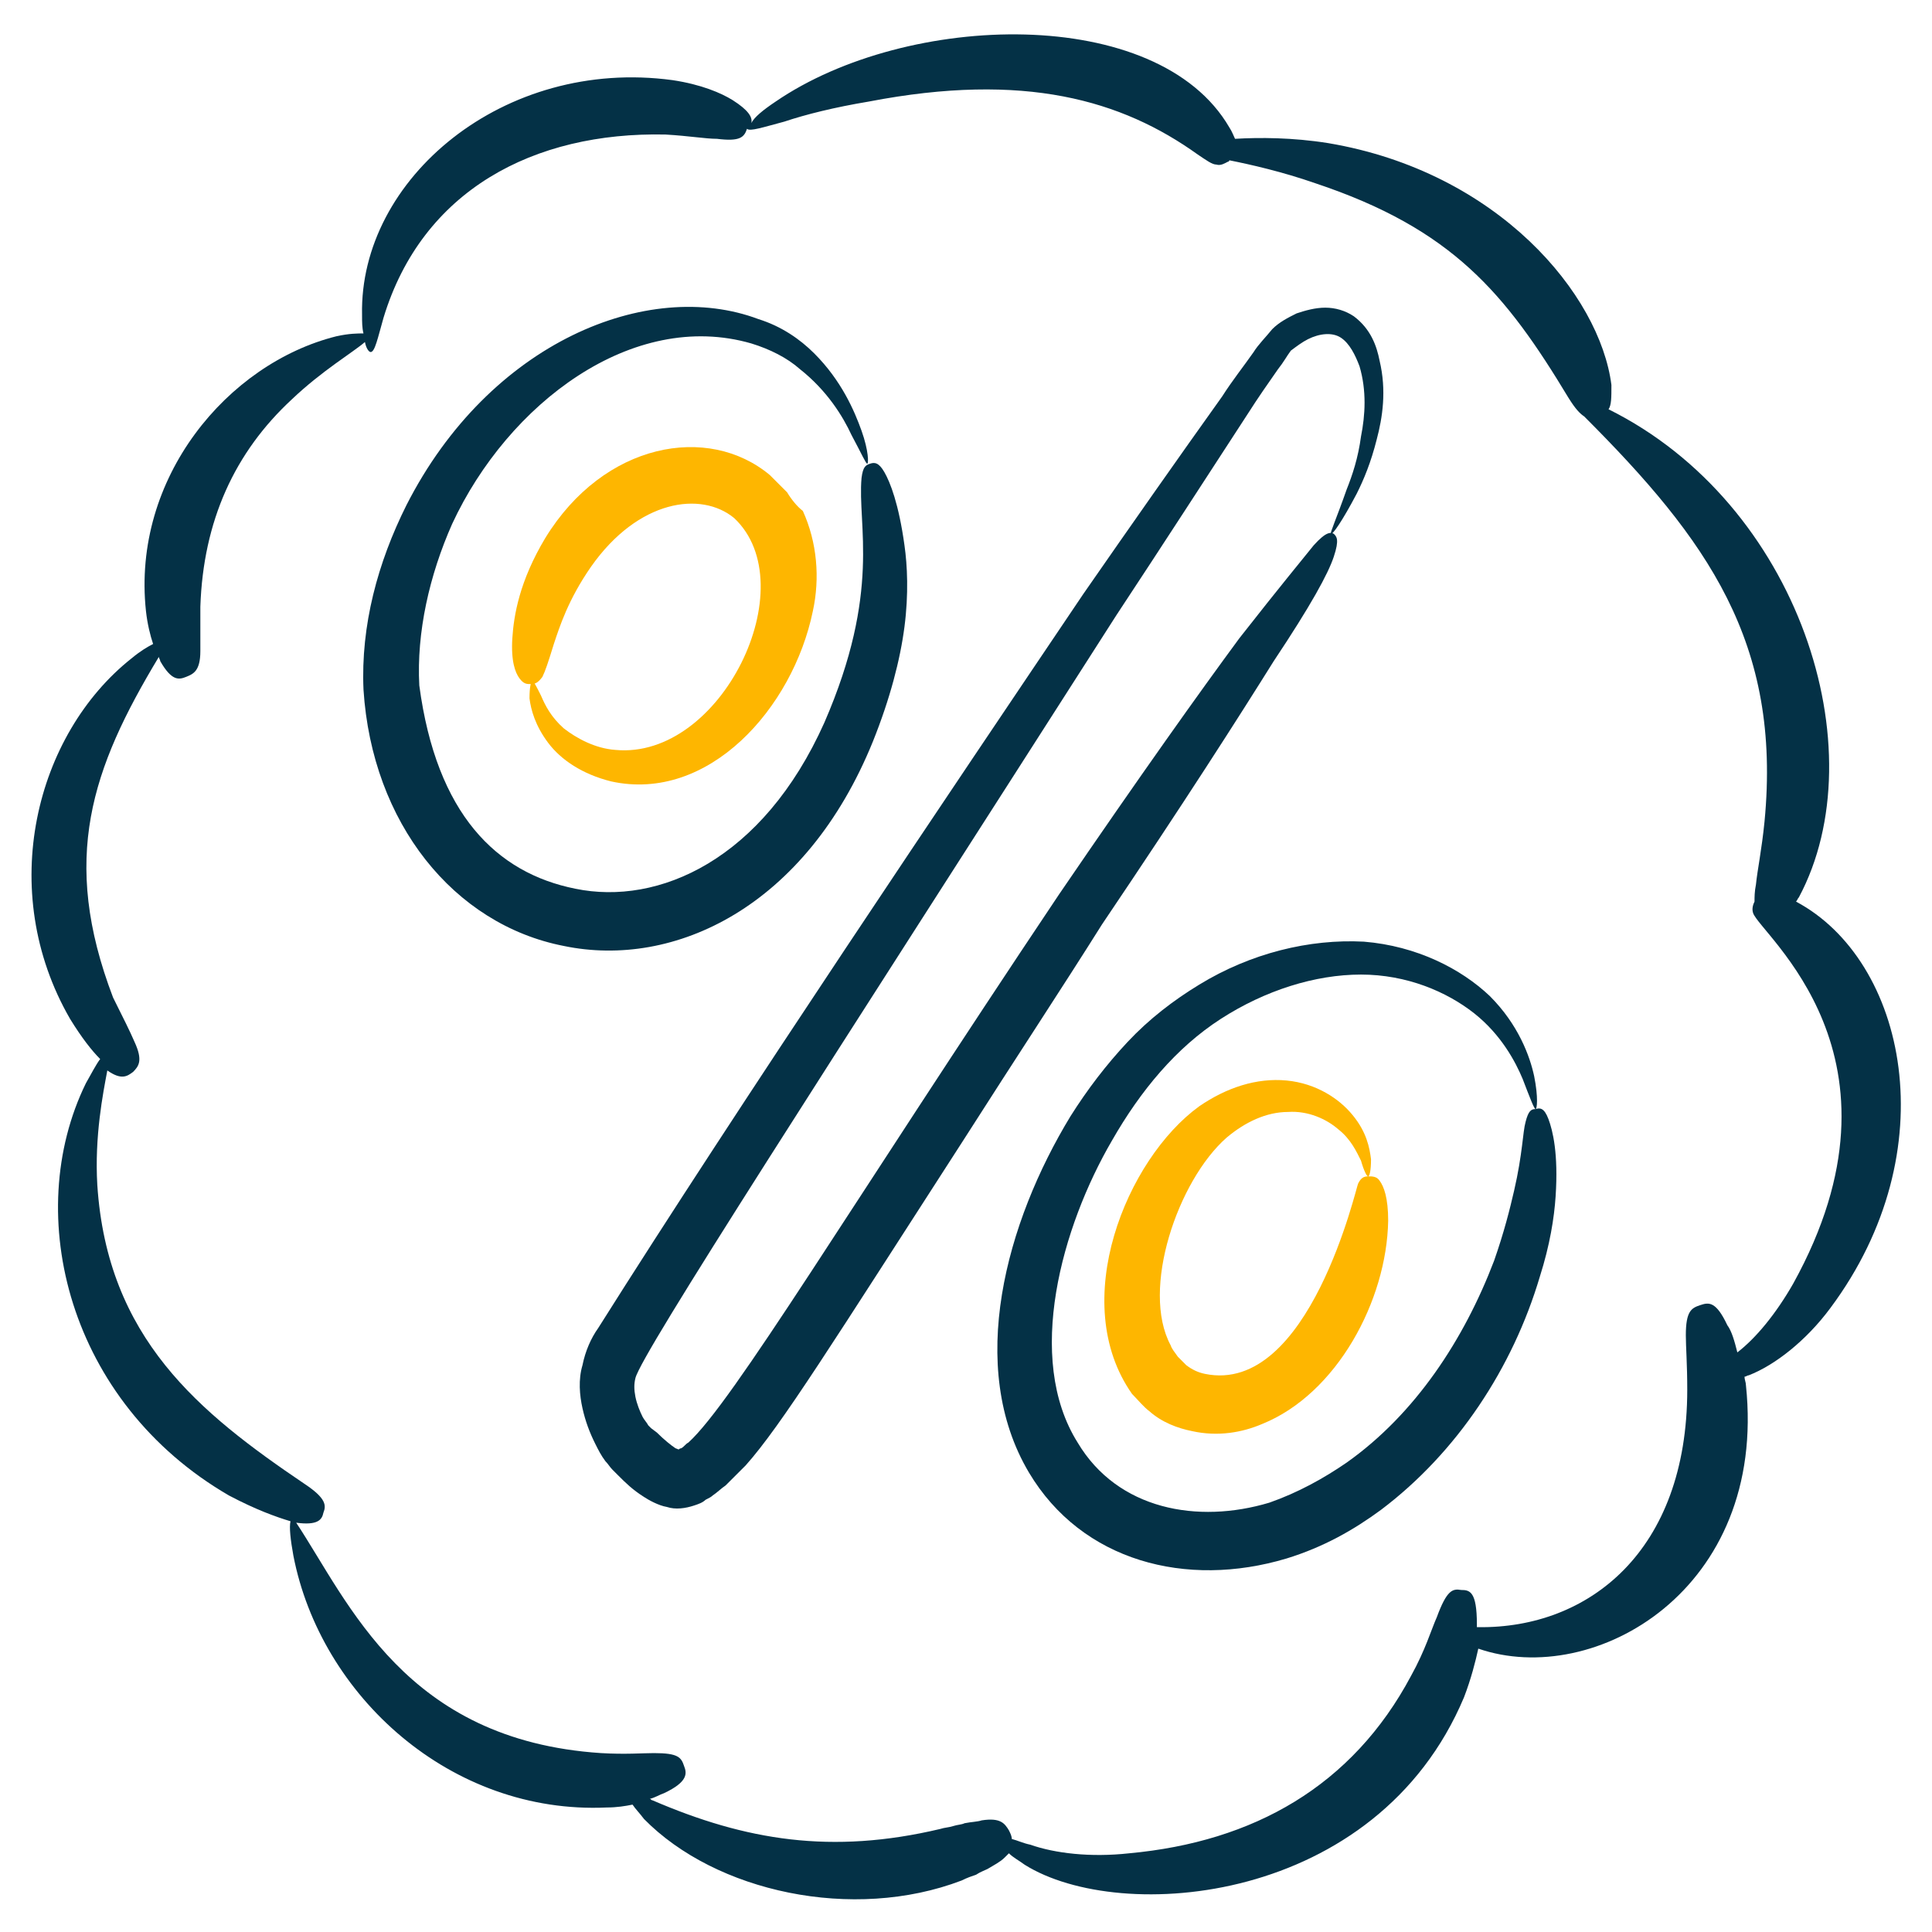
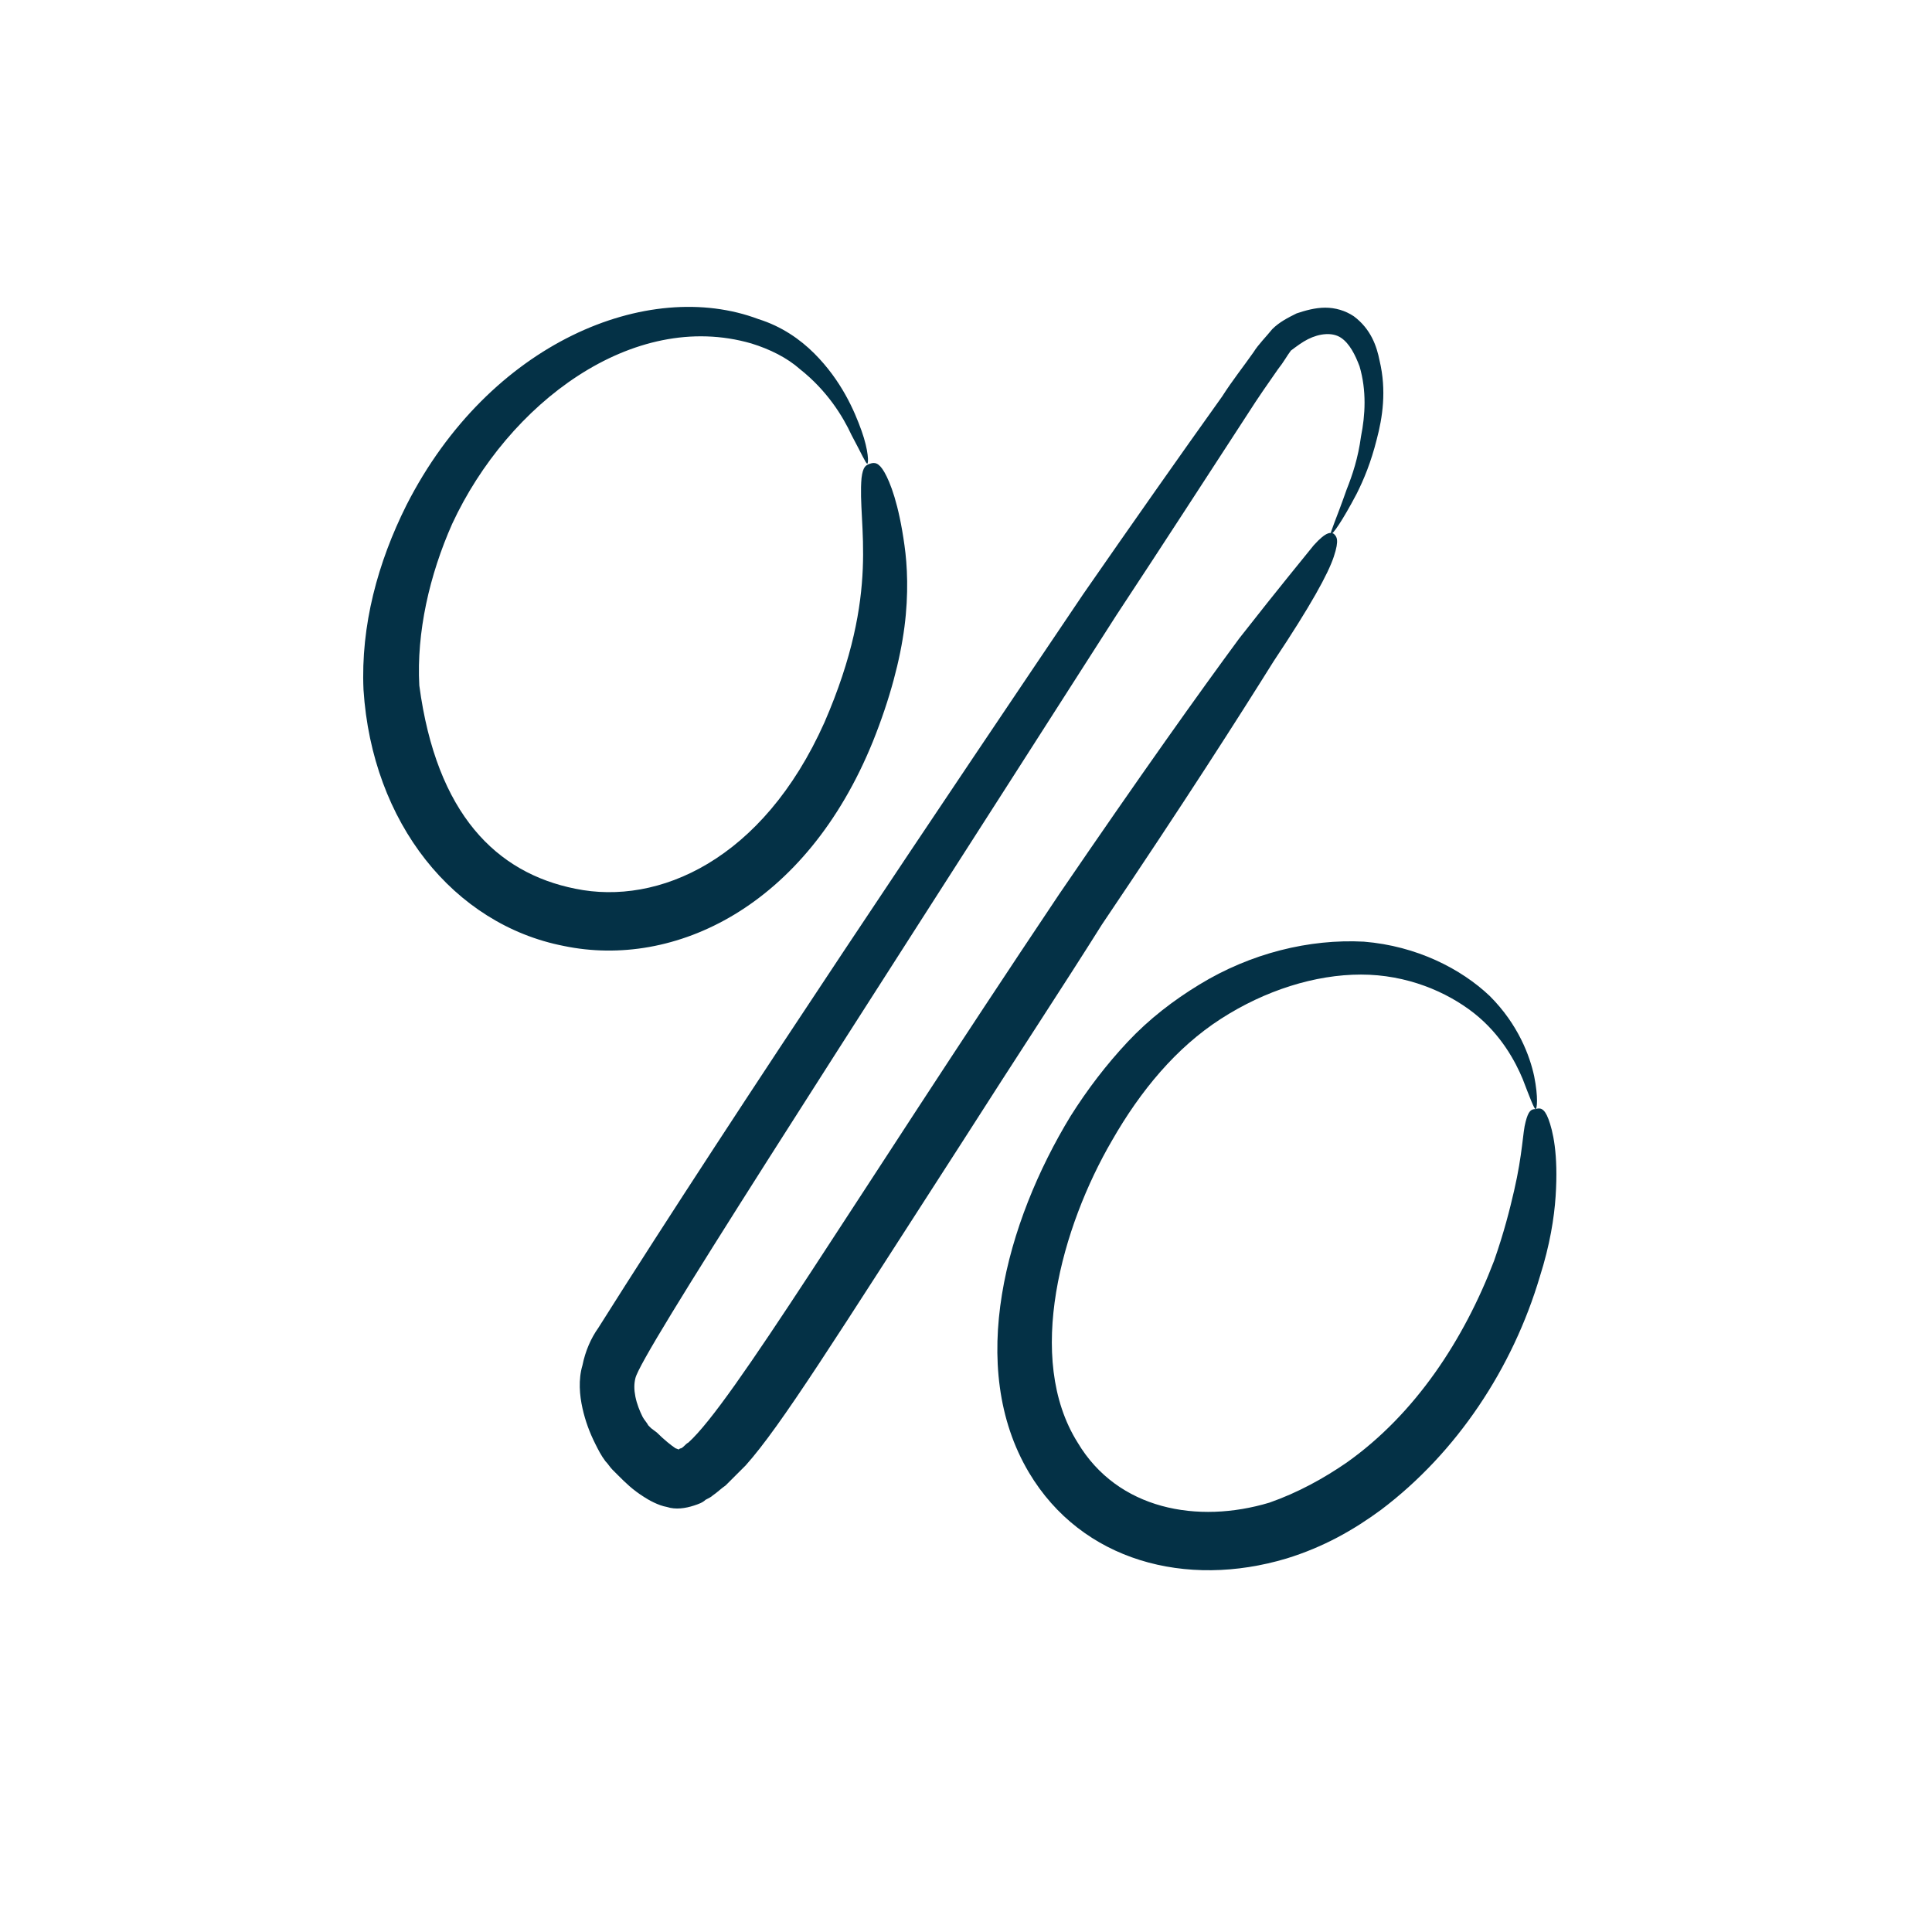
<svg xmlns="http://www.w3.org/2000/svg" width="60" height="60" viewBox="0 0 60 60" fill="none">
  <path d="M18.578 41.244C18.356 41.555 18.178 41.955 18.089 42.4C17.956 42.844 18 43.333 18.089 43.733C18.178 44.133 18.311 44.489 18.489 44.844C18.578 45.022 18.667 45.2 18.8 45.377C18.889 45.466 18.933 45.555 19.022 45.644L19.2 45.822C19.422 46.044 19.645 46.266 20 46.489C20.133 46.578 20.445 46.755 20.711 46.8C20.978 46.889 21.289 46.844 21.556 46.755C21.689 46.711 21.822 46.666 21.911 46.578C22 46.533 22.089 46.489 22.133 46.444C22.267 46.355 22.4 46.222 22.533 46.133L23.156 45.511C24.267 44.266 25.867 41.689 29.911 35.422C31.556 32.844 33.022 30.622 34.222 28.711C36.8 24.889 38.444 22.311 39.556 20.533C40.711 18.8 41.245 17.822 41.422 17.289C41.6 16.755 41.511 16.666 41.422 16.578C41.333 16.533 41.2 16.489 40.8 16.933C40.444 17.378 39.778 18.177 38.489 19.822C37.245 21.511 35.467 24 32.889 27.777C26.311 37.6 22.756 43.555 21.378 44.8C21.289 44.844 21.244 44.933 21.156 44.977C21.111 44.977 21.067 45.022 21.067 45.022C21.067 45.022 21.111 45.022 20.978 44.977C20.845 44.889 20.622 44.711 20.4 44.489L20.222 44.355L20.133 44.266C20.089 44.178 20 44.089 19.956 44C19.867 43.822 19.778 43.6 19.733 43.377C19.689 43.155 19.689 42.977 19.733 42.8C19.911 42.044 25.6 33.289 34.667 19.111C36.133 16.889 37.511 14.755 38.756 12.844C39.067 12.355 39.378 11.911 39.689 11.466C39.867 11.244 39.956 11.066 40.089 10.889C40.267 10.755 40.444 10.622 40.622 10.533C40.978 10.355 41.378 10.311 41.645 10.489C41.911 10.666 42.089 11.022 42.222 11.377C42.444 12.133 42.4 12.889 42.267 13.555C42.178 14.222 42 14.755 41.822 15.2C41.511 16.089 41.289 16.578 41.333 16.578C41.378 16.622 41.689 16.177 42.133 15.333C42.356 14.889 42.578 14.355 42.756 13.644C42.933 12.977 43.067 12.133 42.844 11.2C42.756 10.755 42.578 10.222 42.044 9.822C41.778 9.644 41.467 9.555 41.156 9.555C40.844 9.555 40.533 9.644 40.267 9.733C40 9.866 39.733 10 39.511 10.222C39.333 10.444 39.067 10.711 38.933 10.933C38.622 11.377 38.267 11.822 37.956 12.311C36.622 14.178 35.156 16.266 33.645 18.444C29.689 24.311 22.889 34.4 18.578 41.244ZM17.511 29.378C20.933 30.089 25.022 28.177 27.111 23.022C27.645 21.689 27.956 20.489 28.089 19.466C28.222 18.444 28.178 17.555 28.089 16.933C27.911 15.644 27.645 14.977 27.467 14.666C27.289 14.355 27.156 14.355 27.022 14.4C26.889 14.444 26.8 14.489 26.756 14.844C26.622 16.311 27.378 18.355 25.6 22.444C23.689 26.711 20.445 28.133 17.867 27.6C15.422 27.111 13.556 25.289 13.022 21.289C12.933 19.644 13.333 17.866 14.044 16.266C15.778 12.533 19.645 9.6 23.333 10.666C23.911 10.844 24.445 11.111 24.845 11.466C25.689 12.133 26.178 12.933 26.445 13.511C26.756 14.089 26.889 14.4 26.933 14.4C26.978 14.4 26.978 14 26.756 13.377C26.533 12.755 26.133 11.822 25.289 10.977C24.845 10.533 24.267 10.133 23.556 9.911C20.133 8.622 15.2 10.622 12.622 15.689C11.733 17.466 11.2 19.422 11.289 21.422C11.556 25.555 14.089 28.711 17.511 29.378ZM37.245 30.578C36.444 31.066 35.689 31.644 35.022 32.355C34.356 33.066 33.778 33.822 33.245 34.666C31.244 37.955 30 42.444 31.956 45.733C33.6 48.489 36.844 49.333 39.956 48.4C41.111 48.044 42.044 47.511 42.889 46.889C45.245 45.111 46.978 42.489 47.822 39.644C48.133 38.666 48.267 37.822 48.311 37.155C48.4 35.822 48.222 35.111 48.089 34.755C47.956 34.4 47.822 34.4 47.689 34.444C47.556 34.444 47.467 34.489 47.378 34.844C47.289 35.155 47.289 35.822 47.022 36.977C46.889 37.555 46.711 38.266 46.4 39.155C45.467 41.6 43.956 43.911 41.822 45.422C41.111 45.911 40.311 46.355 39.422 46.666C37.2 47.333 34.711 46.889 33.467 44.8C31.822 42.178 32.978 38.089 34.533 35.422C35.422 33.866 36.533 32.533 37.911 31.644C39.289 30.755 40.844 30.266 42.267 30.266C43.689 30.266 44.933 30.8 45.778 31.466C46.622 32.133 47.067 32.977 47.289 33.511C47.511 34.089 47.645 34.444 47.689 34.444C47.733 34.444 47.778 34.089 47.645 33.422C47.511 32.8 47.156 31.822 46.267 30.933C45.378 30.089 44 29.378 42.356 29.244C40.667 29.155 38.844 29.6 37.245 30.578Z" fill="#043146" />
-   <path d="M42.489 36.533C42.355 36.533 42.267 36.578 42.178 36.756C42.133 36.8 40.667 43.334 37.422 42.667C37.2 42.622 37.022 42.533 36.844 42.4L36.578 42.133C36.489 42 36.4 41.911 36.355 41.778C35.422 40.045 36.578 36.667 38.089 35.334C38.667 34.845 39.333 34.533 40 34.533C40.622 34.489 41.2 34.756 41.556 35.067C41.956 35.378 42.133 35.778 42.267 36.045C42.355 36.356 42.444 36.533 42.489 36.533C42.533 36.533 42.578 36.356 42.578 36C42.533 35.645 42.444 35.156 42 34.622C41.6 34.133 40.889 33.645 39.956 33.556C39.022 33.467 38.089 33.778 37.244 34.356C34.978 36 33.156 40.445 35.156 43.289C35.333 43.467 35.511 43.689 35.689 43.822C36.089 44.178 36.578 44.356 37.022 44.445C37.822 44.622 38.578 44.489 39.2 44.222C41.511 43.289 43.067 40.4 43.111 37.911C43.111 37.2 42.978 36.845 42.844 36.667C42.755 36.533 42.622 36.533 42.489 36.533ZM24.444 15.289L23.911 14.756C22 13.156 18.756 13.733 16.933 16.711C16.133 18.045 15.956 19.111 15.911 19.822C15.867 20.534 16 20.889 16.133 21.067C16.267 21.245 16.355 21.245 16.489 21.245C16.622 21.245 16.711 21.2 16.844 21.022C16.933 20.845 17.022 20.578 17.2 20C17.378 19.467 17.644 18.622 18.355 17.6C19.822 15.511 21.778 15.245 22.8 16.089C25.022 18.178 22.4 23.6 19.111 23.289C18.489 23.245 17.911 22.933 17.511 22.622C17.111 22.267 16.933 21.911 16.8 21.6C16.667 21.334 16.578 21.156 16.533 21.156C16.489 21.156 16.444 21.334 16.444 21.689C16.489 22.045 16.622 22.534 17.022 23.067C17.422 23.6 18.089 24.045 18.978 24.267C22 24.933 24.622 22 25.244 18.978C25.467 17.956 25.378 16.845 24.933 15.867C24.756 15.733 24.578 15.511 24.444 15.289Z" fill="#FEB600" />
-   <path d="M2.177 31.644C2.533 32.222 2.844 32.622 3.111 32.889C2.977 33.067 2.844 33.333 2.666 33.644C0.666 37.733 2.133 43.556 7.111 46.444C7.955 46.889 8.577 47.111 9.022 47.244C8.977 47.422 9.022 47.822 9.111 48.311C9.955 52.667 13.999 56.355 18.844 56.133C19.155 56.133 19.422 56.089 19.644 56.044C19.733 56.178 19.866 56.311 19.999 56.489C22.222 58.755 26.488 59.689 29.866 58.4C30.044 58.311 30.177 58.267 30.311 58.222C30.444 58.133 30.577 58.089 30.666 58.044C30.888 57.911 31.066 57.822 31.199 57.689L31.333 57.556C31.466 57.689 31.644 57.778 31.822 57.911C34.799 59.778 42.755 59.156 45.466 52.711C45.688 52.133 45.822 51.6 45.91 51.2C49.511 52.444 54.888 49.378 54.222 43.022C54.222 42.933 54.177 42.844 54.177 42.755C54.222 42.755 54.266 42.711 54.31 42.711C55.111 42.4 56.088 41.644 56.844 40.622C60.488 35.733 59.199 29.822 55.777 28C55.822 27.956 55.822 27.911 55.866 27.867C58.31 23.289 55.866 15.644 49.955 12.711C50.044 12.578 50.044 12.355 50.044 11.956C49.688 9.155 46.533 5.333 41.244 4.444C40.133 4.267 39.111 4.267 38.355 4.311C38.31 4.222 38.266 4.089 38.177 3.955C35.955 0.133 28.177 0.355 24.088 3.155C23.688 3.422 23.422 3.644 23.333 3.822C23.377 3.644 23.244 3.422 22.755 3.111C22.399 2.889 21.777 2.622 20.888 2.489C15.644 1.778 11.155 5.555 11.244 9.778C11.244 10 11.244 10.178 11.288 10.355C11.111 10.355 10.844 10.355 10.444 10.444C7.066 11.289 4.088 14.844 4.533 18.978C4.577 19.378 4.666 19.733 4.755 20C4.577 20.089 4.355 20.222 4.088 20.444C1.111 22.8 -0.134 27.644 2.177 31.644ZM4.933 20.4C4.933 20.444 4.977 20.489 4.977 20.533C5.333 21.155 5.555 21.111 5.777 21.022C5.999 20.933 6.222 20.844 6.222 20.222V18.844C6.311 16.178 7.288 14.044 9.066 12.4C9.999 11.511 10.977 10.933 11.333 10.622C11.377 10.844 11.466 10.933 11.511 10.933C11.644 10.933 11.733 10.489 11.911 9.867C13.111 5.911 16.577 4.089 20.666 4.178C21.422 4.222 21.91 4.311 22.266 4.311C22.977 4.4 23.11 4.267 23.199 4C23.288 4.089 23.688 3.955 24.355 3.778C25.022 3.555 25.91 3.333 26.977 3.155C31.822 2.222 34.844 3.111 37.199 4.8C37.466 4.978 37.644 5.111 37.777 5.111C37.91 5.155 38.044 5.067 38.133 5.022C38.177 5.022 38.177 4.978 38.177 4.978C38.844 5.111 39.822 5.333 40.844 5.689C45.111 7.111 46.755 9.111 48.711 12.355C48.933 12.711 49.066 12.844 49.199 12.933C53.022 16.756 55.333 19.956 54.799 25.511C54.711 26.4 54.577 27.022 54.533 27.467C54.488 27.689 54.488 27.867 54.488 28C54.444 28.089 54.399 28.222 54.444 28.355C54.666 29.022 59.599 32.8 55.688 39.867C55.155 40.8 54.533 41.556 53.955 42C53.866 41.644 53.777 41.333 53.644 41.156C53.288 40.4 53.066 40.444 52.799 40.533C52.533 40.622 52.355 40.711 52.355 41.467C52.355 41.822 52.399 42.355 52.399 43.156C52.399 48.178 49.333 50.578 45.91 50.533H45.866V50.444C45.866 49.422 45.644 49.378 45.377 49.378C45.111 49.333 44.933 49.378 44.622 50.222C44.444 50.622 44.266 51.244 43.822 52.044C41.999 55.467 38.933 57.2 35.066 57.556C33.866 57.689 32.755 57.556 31.999 57.289C31.777 57.244 31.599 57.156 31.422 57.111C31.422 57.022 31.377 56.933 31.333 56.844C31.199 56.622 31.066 56.444 30.488 56.533C30.355 56.578 30.177 56.578 29.955 56.622C29.866 56.667 29.733 56.667 29.599 56.711C29.466 56.755 29.333 56.755 29.199 56.8C25.822 57.6 23.155 57.156 20.266 55.911C20.222 55.911 20.222 55.867 20.177 55.867C20.355 55.822 20.488 55.733 20.622 55.689C21.377 55.333 21.333 55.067 21.244 54.844C21.155 54.578 21.066 54.444 20.311 54.444C19.955 54.444 19.422 54.489 18.666 54.444C12.577 54.044 10.844 49.778 9.199 47.289C9.866 47.378 9.999 47.2 10.044 46.978C10.133 46.755 10.133 46.533 9.466 46.089C6.177 43.867 3.333 41.556 3.022 36.8C2.933 35.289 3.199 33.956 3.333 33.244C3.777 33.556 3.955 33.422 4.133 33.289C4.311 33.111 4.444 32.933 4.177 32.355C4.044 32.044 3.822 31.6 3.511 30.978C1.866 26.667 2.844 23.867 4.933 20.4Z" fill="#043146" />
</svg>